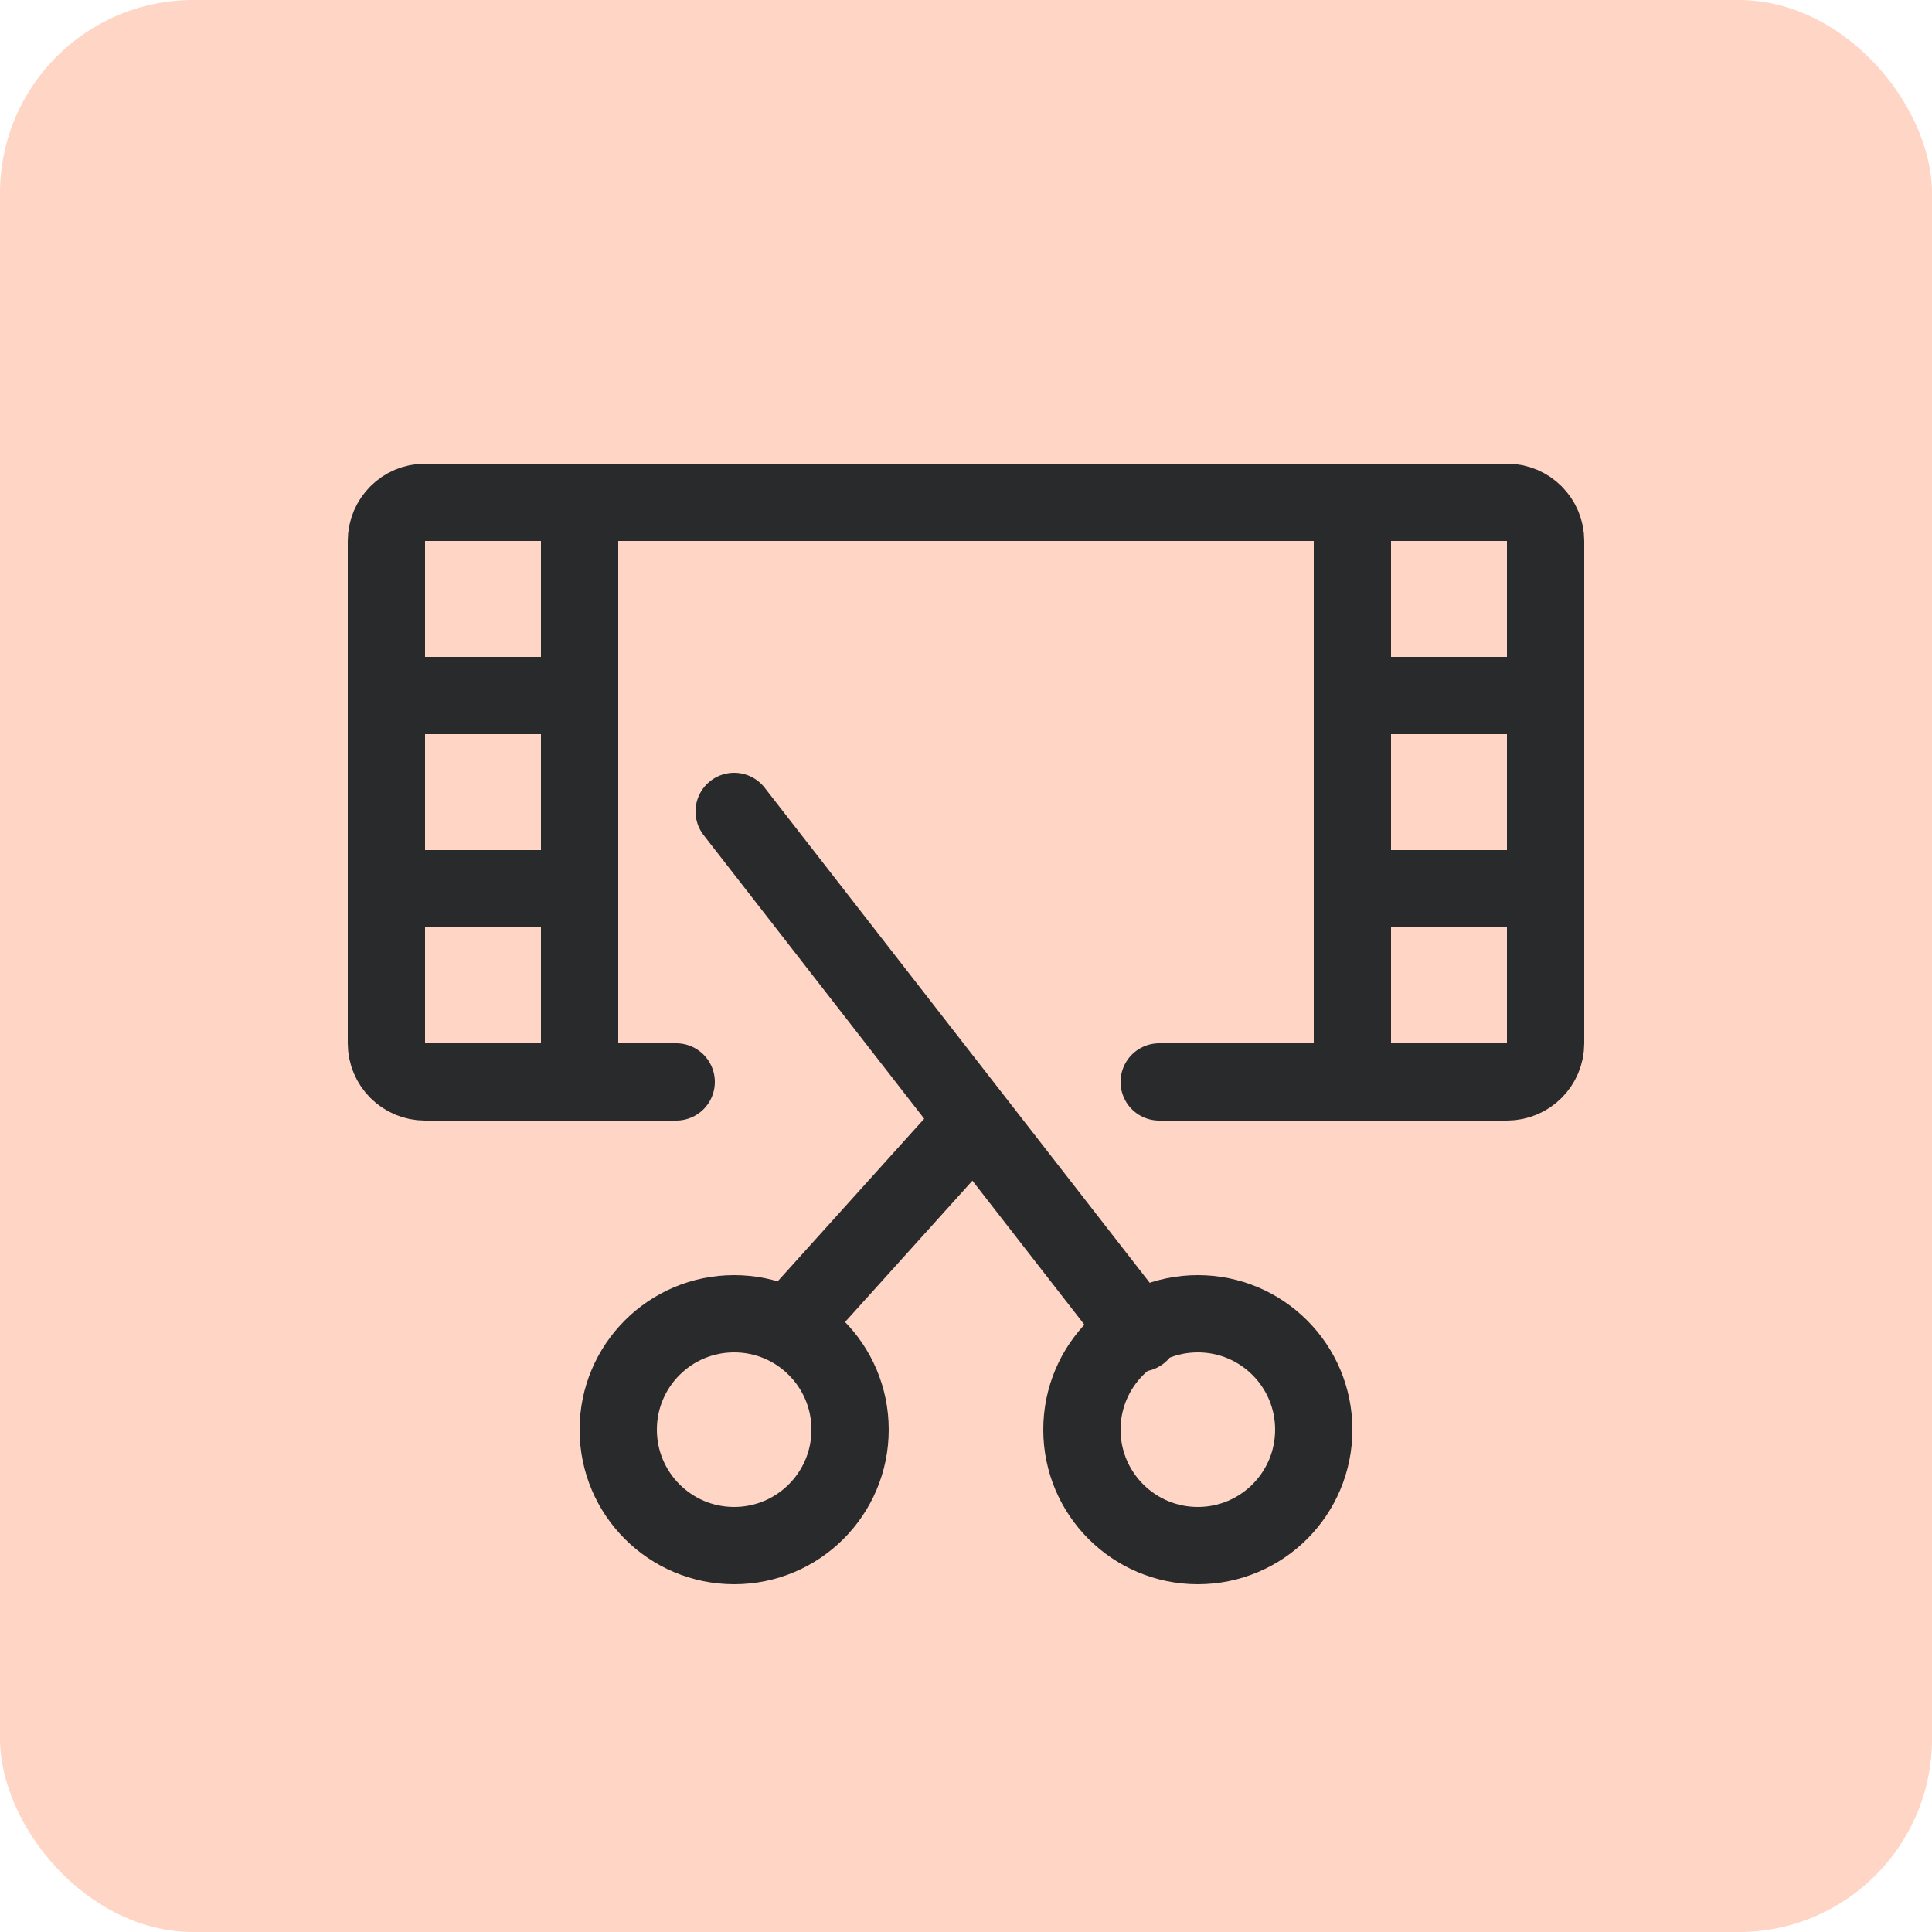
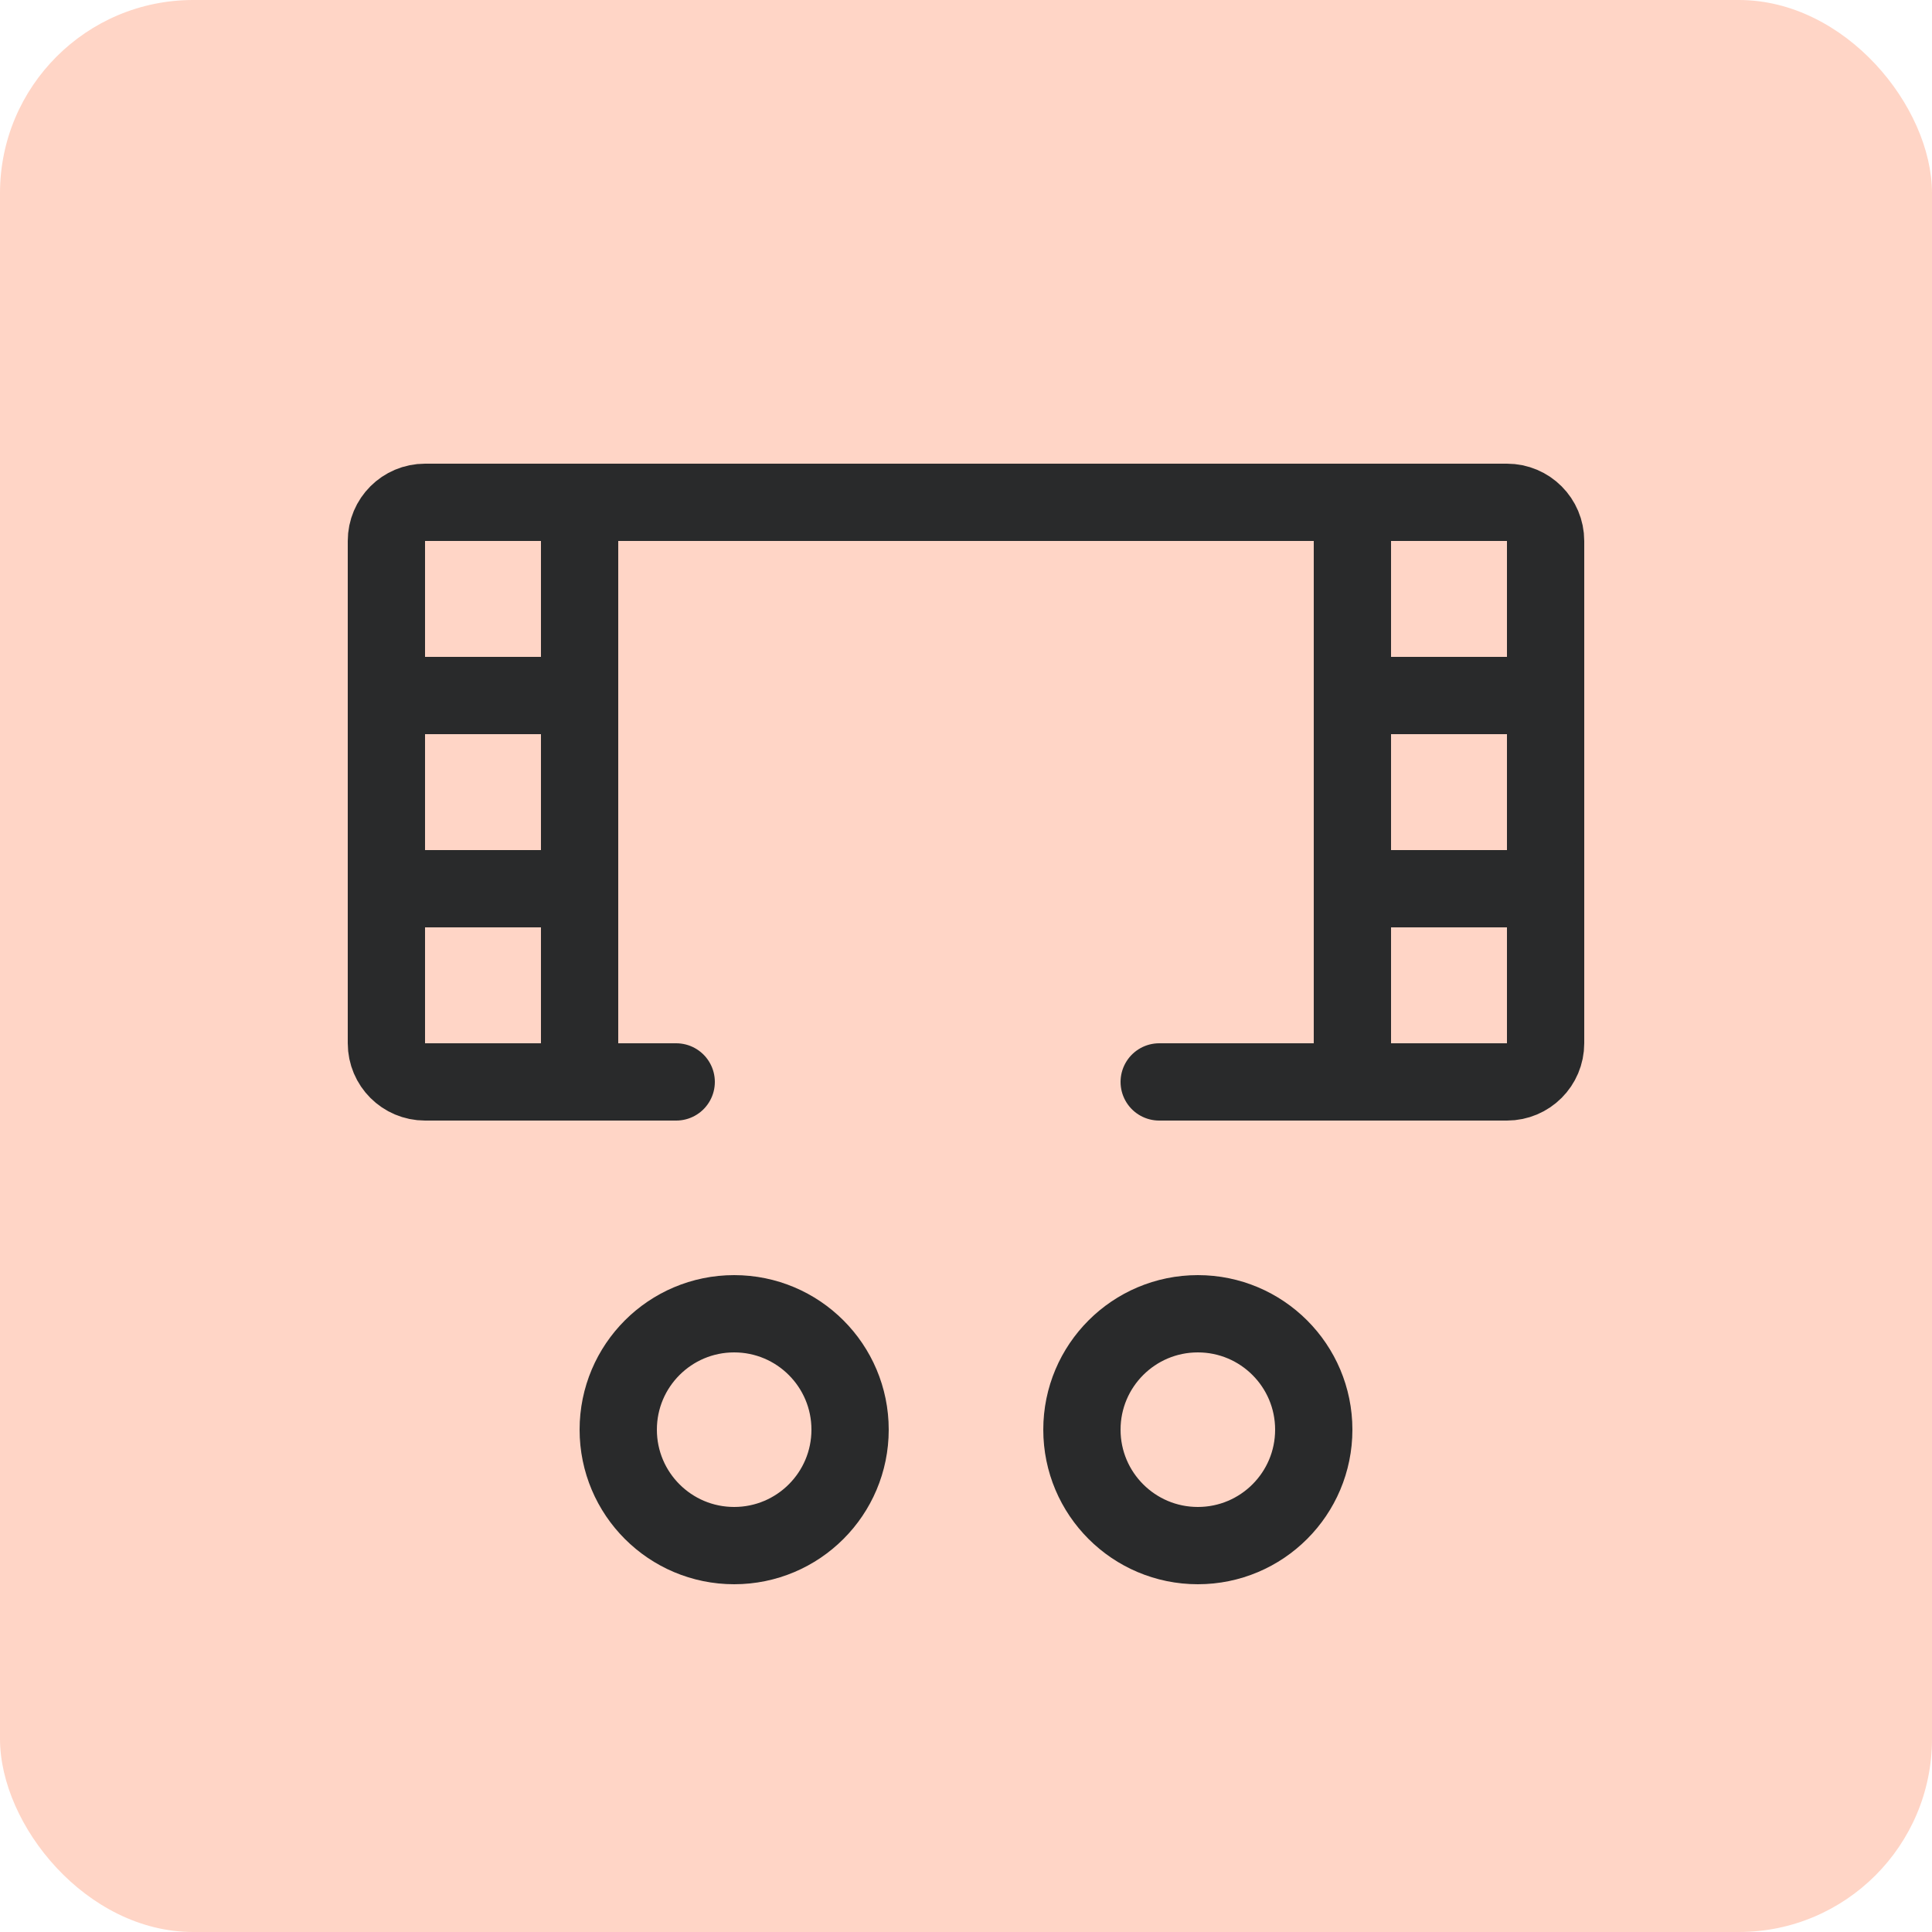
<svg xmlns="http://www.w3.org/2000/svg" width="50" height="50" viewBox="0 0 50 50" fill="none">
  <rect width="50" height="50" rx="5" fill="#FFD5C6" />
  <path d="M30 28H39C39.552 28 40 27.552 40 27V14C40 13.448 39.552 13 39 13H11C10.448 13 10 13.448 10 14V27C10 27.552 10.448 28 11 28H17.5" stroke="#292A2B" stroke-width="2" stroke-linecap="round" />
  <path d="M15 13L15 28" stroke="#292A2B" stroke-width="2" stroke-linecap="round" />
  <path d="M35 13L35 28" stroke="#292A2B" stroke-width="2" stroke-linecap="round" />
  <path d="M40 18H35" stroke="#292A2B" stroke-width="2" stroke-linecap="round" />
  <path d="M15 18H10" stroke="#292A2B" stroke-width="2" stroke-linecap="round" />
  <path d="M40 23H35" stroke="#292A2B" stroke-width="2" stroke-linecap="round" />
  <path d="M15 23L10 23" stroke="#292A2B" stroke-width="2" stroke-linecap="round" />
-   <path d="M19 21L29.5 34.5M20.882 33.816L25.222 29" stroke="#292A2B" stroke-width="2" stroke-linecap="round" stroke-linejoin="round" />
  <path d="M31 40C29.343 40 28 38.657 28 37C28 35.343 29.343 34 31 34C32.657 34 34 35.343 34 37C34 38.657 32.657 40 31 40Z" stroke="#292A2B" stroke-width="2" stroke-linecap="round" stroke-linejoin="round" />
  <path d="M19 40C17.343 40 16 38.657 16 37C16 35.343 17.343 34 19 34C20.657 34 22 35.343 22 37C22 38.657 20.657 40 19 40Z" stroke="#292A2B" stroke-width="2" stroke-linecap="round" stroke-linejoin="round" />
</svg>